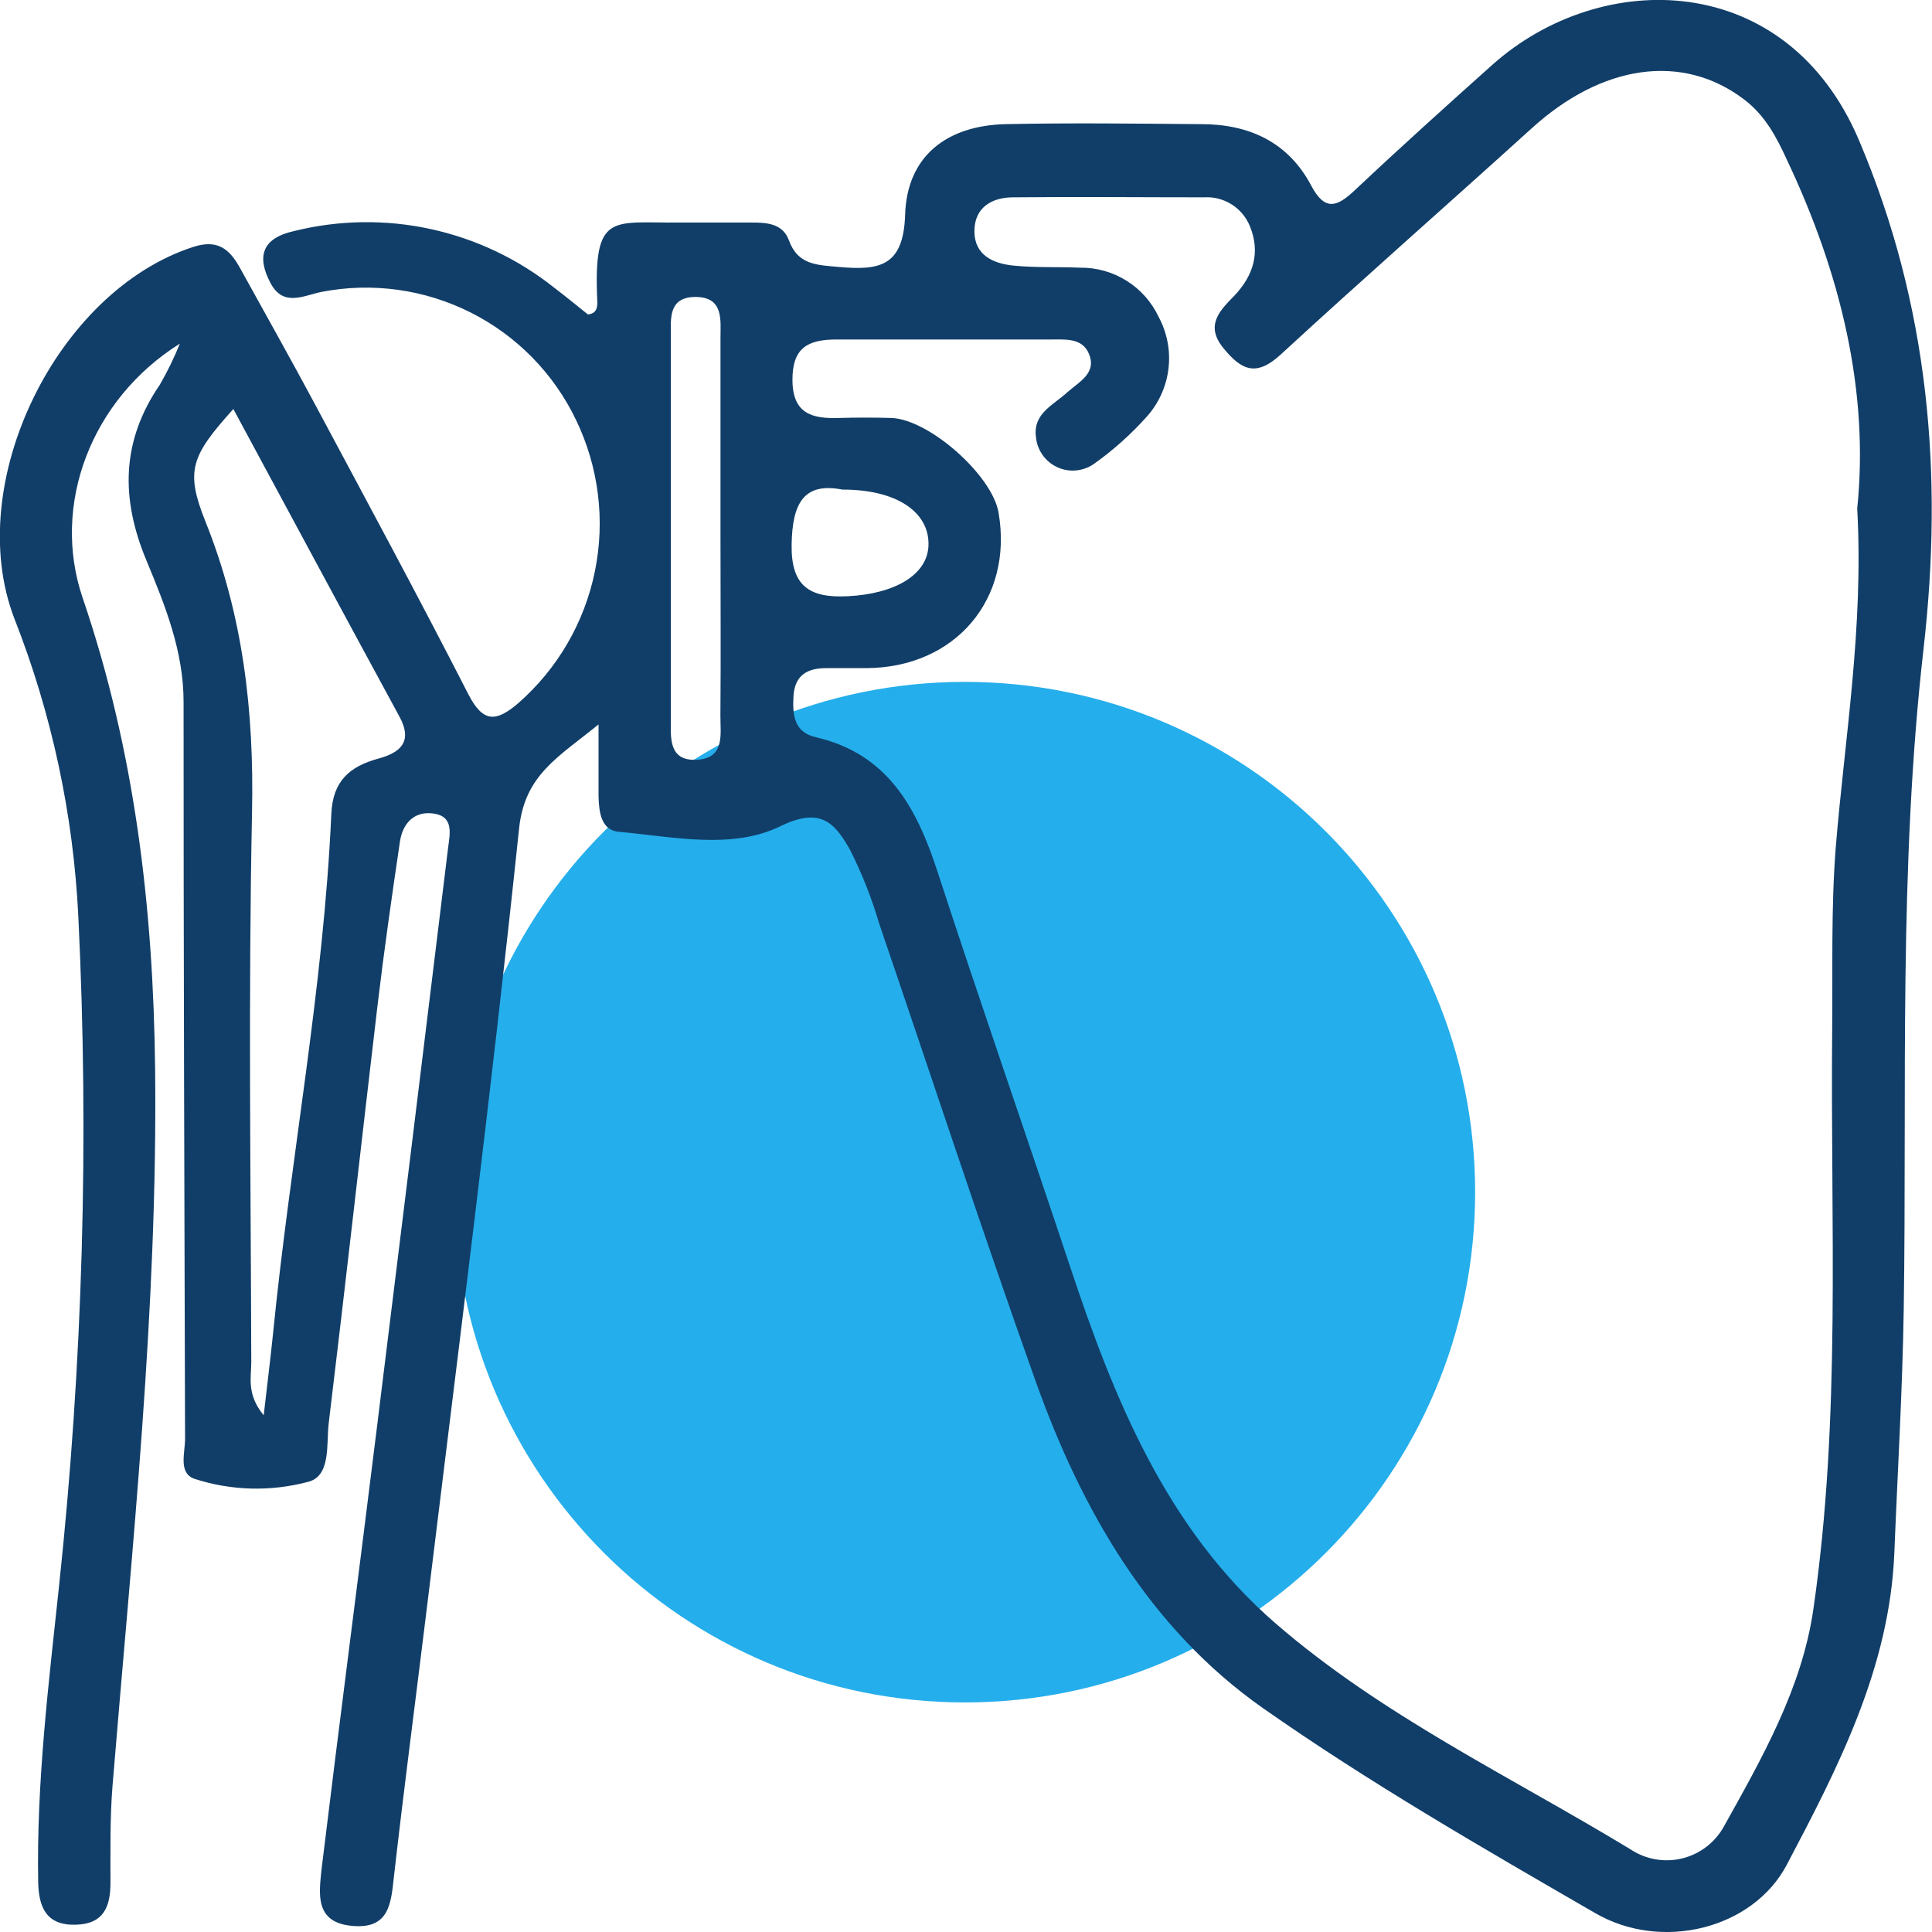
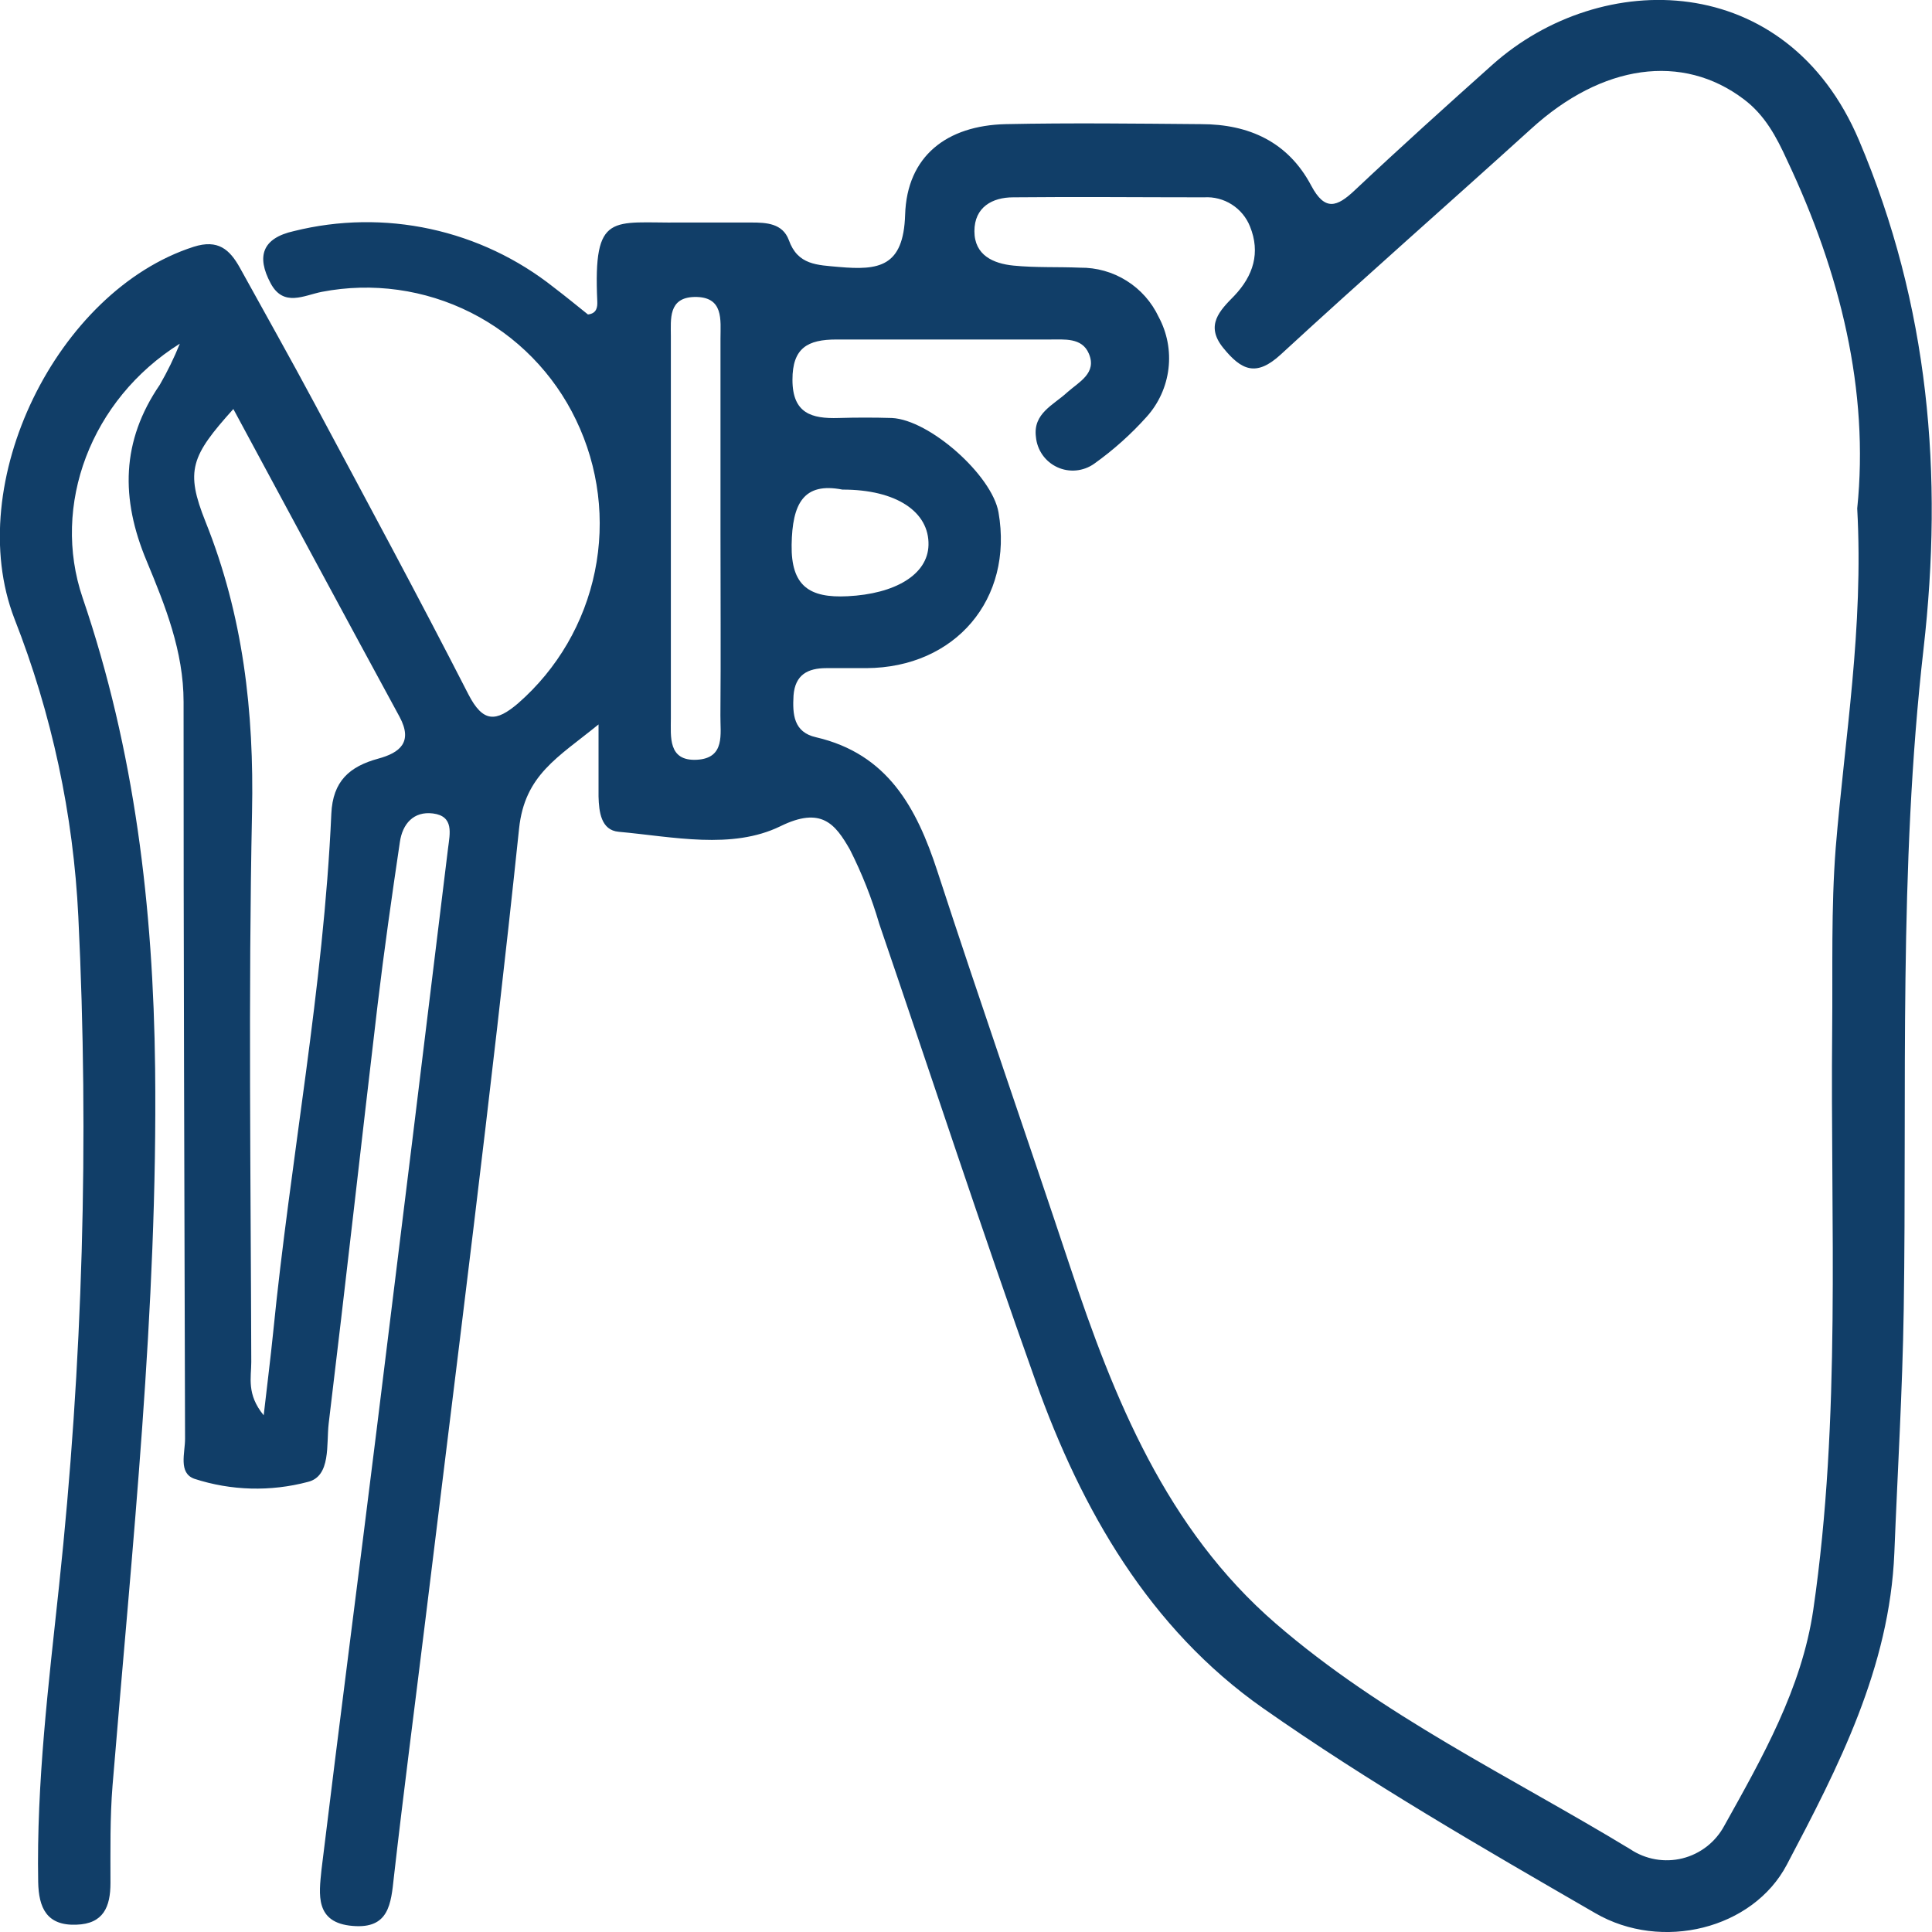
<svg xmlns="http://www.w3.org/2000/svg" width="51" height="51" viewBox="0 0 51 51" fill="none">
-   <path d="M25.47 44.94C32.909 44.94 38.94 38.909 38.94 31.47C38.94 24.031 32.909 18 25.47 18C18.031 18 12 24.031 12 31.47C12 38.909 18.031 44.94 25.47 44.94Z" fill="#25AEEC" />
  <g clip-path="url(#clip0_295_58)">
    <path d="M4.747 9.072C2.396 10.546 1.349 13.337 2.181 15.78C3.558 19.817 4.045 23.949 4.095 28.209C4.166 34.551 3.486 40.833 2.971 47.131C2.902 47.984 2.916 48.848 2.916 49.707C2.916 50.334 2.732 50.785 2.016 50.807C1.231 50.837 1.022 50.359 1.008 49.682C0.961 47.057 1.283 44.454 1.559 41.862C2.185 35.998 2.355 30.093 2.068 24.203C1.938 21.504 1.368 18.845 0.38 16.33C-0.997 12.753 1.506 7.674 5.111 6.515C5.758 6.309 6.063 6.587 6.331 7.066C6.991 8.263 7.663 9.454 8.308 10.659C9.671 13.207 11.045 15.75 12.361 18.322C12.752 19.087 13.096 19.06 13.675 18.567C14.714 17.66 15.427 16.436 15.703 15.085C15.98 13.733 15.805 12.328 15.206 11.086C14.619 9.86 13.642 8.863 12.428 8.251C11.213 7.639 9.83 7.446 8.495 7.704C8.027 7.795 7.484 8.117 7.143 7.476C6.766 6.769 6.92 6.287 7.76 6.1C8.941 5.806 10.173 5.787 11.363 6.045C12.552 6.303 13.666 6.83 14.619 7.586C14.927 7.82 15.228 8.067 15.52 8.301C15.754 8.276 15.773 8.106 15.767 7.957C15.657 5.566 16.161 5.896 17.956 5.874C18.581 5.874 19.206 5.874 19.832 5.874C20.228 5.874 20.658 5.894 20.823 6.337C21.06 7.003 21.577 6.994 22.145 7.047C23.199 7.14 23.849 7.047 23.893 5.671C23.94 4.119 24.995 3.313 26.548 3.277C28.266 3.241 29.987 3.263 31.705 3.277C32.975 3.277 34.005 3.75 34.613 4.9C34.974 5.58 35.291 5.467 35.761 5.024C36.956 3.899 38.174 2.801 39.396 1.709C42.271 -0.856 47.161 -0.801 49.072 3.701C50.928 8.073 51.3 12.536 50.777 17.125C50.113 22.928 50.342 28.742 50.254 34.556C50.221 36.703 50.091 38.846 50.006 40.992C49.882 44.019 48.53 46.641 47.167 49.225C46.272 50.923 43.863 51.52 42.111 50.502C39.135 48.782 36.147 47.06 33.338 45.09C30.34 42.984 28.552 39.861 27.341 36.469C25.912 32.46 24.587 28.415 23.21 24.387C23.013 23.712 22.754 23.057 22.437 22.43C22.048 21.748 21.682 21.28 20.6 21.811C19.317 22.436 17.764 22.087 16.332 21.957C15.864 21.916 15.811 21.426 15.8 21.027C15.8 20.477 15.8 19.949 15.8 19.123C14.726 19.998 13.851 20.452 13.702 21.875C12.97 28.861 12.075 35.831 11.224 42.803C10.948 45.051 10.654 47.294 10.398 49.544C10.321 50.26 10.268 50.92 9.313 50.84C8.305 50.76 8.421 50.001 8.487 49.352C8.958 45.477 9.464 41.609 9.943 37.735C10.577 32.622 11.204 27.509 11.827 22.395C11.876 22.004 11.989 21.544 11.428 21.473C10.918 21.41 10.623 21.748 10.555 22.232C10.343 23.66 10.139 25.091 9.968 26.522C9.533 30.206 9.123 33.891 8.677 37.572C8.611 38.123 8.743 38.97 8.126 39.119C7.14 39.38 6.1 39.352 5.13 39.036C4.7 38.882 4.888 38.351 4.885 37.974C4.868 31.491 4.844 25.009 4.846 18.526C4.846 17.192 4.359 15.984 3.872 14.811C3.18 13.161 3.2 11.644 4.219 10.156C4.42 9.807 4.597 9.445 4.747 9.072ZM49.026 13.422C49.345 10.321 48.585 7.209 47.172 4.223C46.897 3.621 46.594 3.043 46.035 2.622C44.413 1.392 42.29 1.692 40.418 3.401C38.215 5.398 35.99 7.349 33.809 9.358C33.159 9.955 32.771 9.776 32.289 9.182C31.807 8.587 32.198 8.199 32.584 7.806C33.082 7.28 33.278 6.672 32.997 5.979C32.902 5.739 32.733 5.536 32.516 5.398C32.298 5.259 32.042 5.193 31.785 5.209C30.105 5.209 28.426 5.192 26.746 5.209C26.195 5.209 25.722 5.467 25.722 6.103C25.722 6.738 26.22 6.958 26.754 7.011C27.335 7.069 27.925 7.041 28.511 7.066C28.945 7.061 29.371 7.18 29.739 7.411C30.107 7.641 30.4 7.972 30.585 8.365C30.81 8.782 30.901 9.259 30.845 9.73C30.789 10.201 30.59 10.644 30.273 10.998C29.857 11.463 29.391 11.88 28.883 12.242C28.743 12.341 28.579 12.402 28.408 12.418C28.238 12.434 28.065 12.405 27.91 12.333C27.753 12.261 27.619 12.149 27.52 12.009C27.422 11.869 27.361 11.705 27.346 11.534C27.264 10.91 27.814 10.69 28.172 10.357C28.481 10.082 28.965 9.85 28.742 9.333C28.561 8.904 28.09 8.964 27.704 8.962C25.829 8.962 23.954 8.962 22.079 8.962C21.321 8.962 20.917 9.184 20.919 10.027C20.919 10.915 21.429 11.056 22.136 11.034C22.605 11.02 23.075 11.02 23.544 11.034C24.543 11.083 26.187 12.547 26.358 13.524C26.757 15.813 25.218 17.626 22.869 17.637H21.814C21.327 17.637 20.988 17.808 20.947 18.361C20.919 18.854 20.947 19.329 21.542 19.462C23.433 19.902 24.196 21.319 24.744 22.997C25.881 26.486 27.09 29.953 28.247 33.434C29.403 36.915 30.788 40.357 33.674 42.855C36.494 45.296 39.875 46.897 43.036 48.815C43.236 48.949 43.462 49.039 43.699 49.081C43.936 49.122 44.179 49.114 44.412 49.056C44.646 48.998 44.864 48.891 45.054 48.744C45.244 48.596 45.401 48.41 45.515 48.199C46.52 46.397 47.563 44.567 47.866 42.495C48.607 37.413 48.315 32.289 48.365 27.18C48.381 25.581 48.334 23.988 48.458 22.384C48.695 19.484 49.199 16.583 49.026 13.422ZM6.961 37.36C7.06 36.494 7.143 35.842 7.209 35.189C7.663 30.614 8.542 26.084 8.746 21.484C8.784 20.614 9.233 20.232 9.985 20.026C10.552 19.872 10.907 19.594 10.549 18.925C9.084 16.229 7.633 13.529 6.16 10.797C5.042 12.041 4.885 12.423 5.427 13.777C6.419 16.253 6.708 18.787 6.653 21.44C6.554 26.274 6.62 31.114 6.633 35.952C6.633 36.362 6.504 36.805 6.961 37.36ZM19.019 14.093C19.019 12.373 19.019 10.657 19.019 8.94C19.019 8.447 19.113 7.825 18.331 7.839C17.637 7.856 17.709 8.425 17.709 8.879C17.709 12.238 17.709 15.597 17.709 18.955C17.709 19.445 17.629 20.094 18.392 20.056C19.154 20.017 19.011 19.365 19.017 18.884C19.03 17.296 19.019 15.695 19.019 14.093ZM22.238 12.924C21.209 12.723 20.914 13.295 20.897 14.382C20.881 15.469 21.365 15.791 22.376 15.739C23.618 15.678 24.491 15.175 24.51 14.388C24.532 13.515 23.667 12.921 22.238 12.924Z" fill="#113E68" />
  </g>
  <defs>
    <clipPath id="clip0_295_58">
      <rect width="51" height="51" fill="white" />
    </clipPath>
  </defs>
</svg>